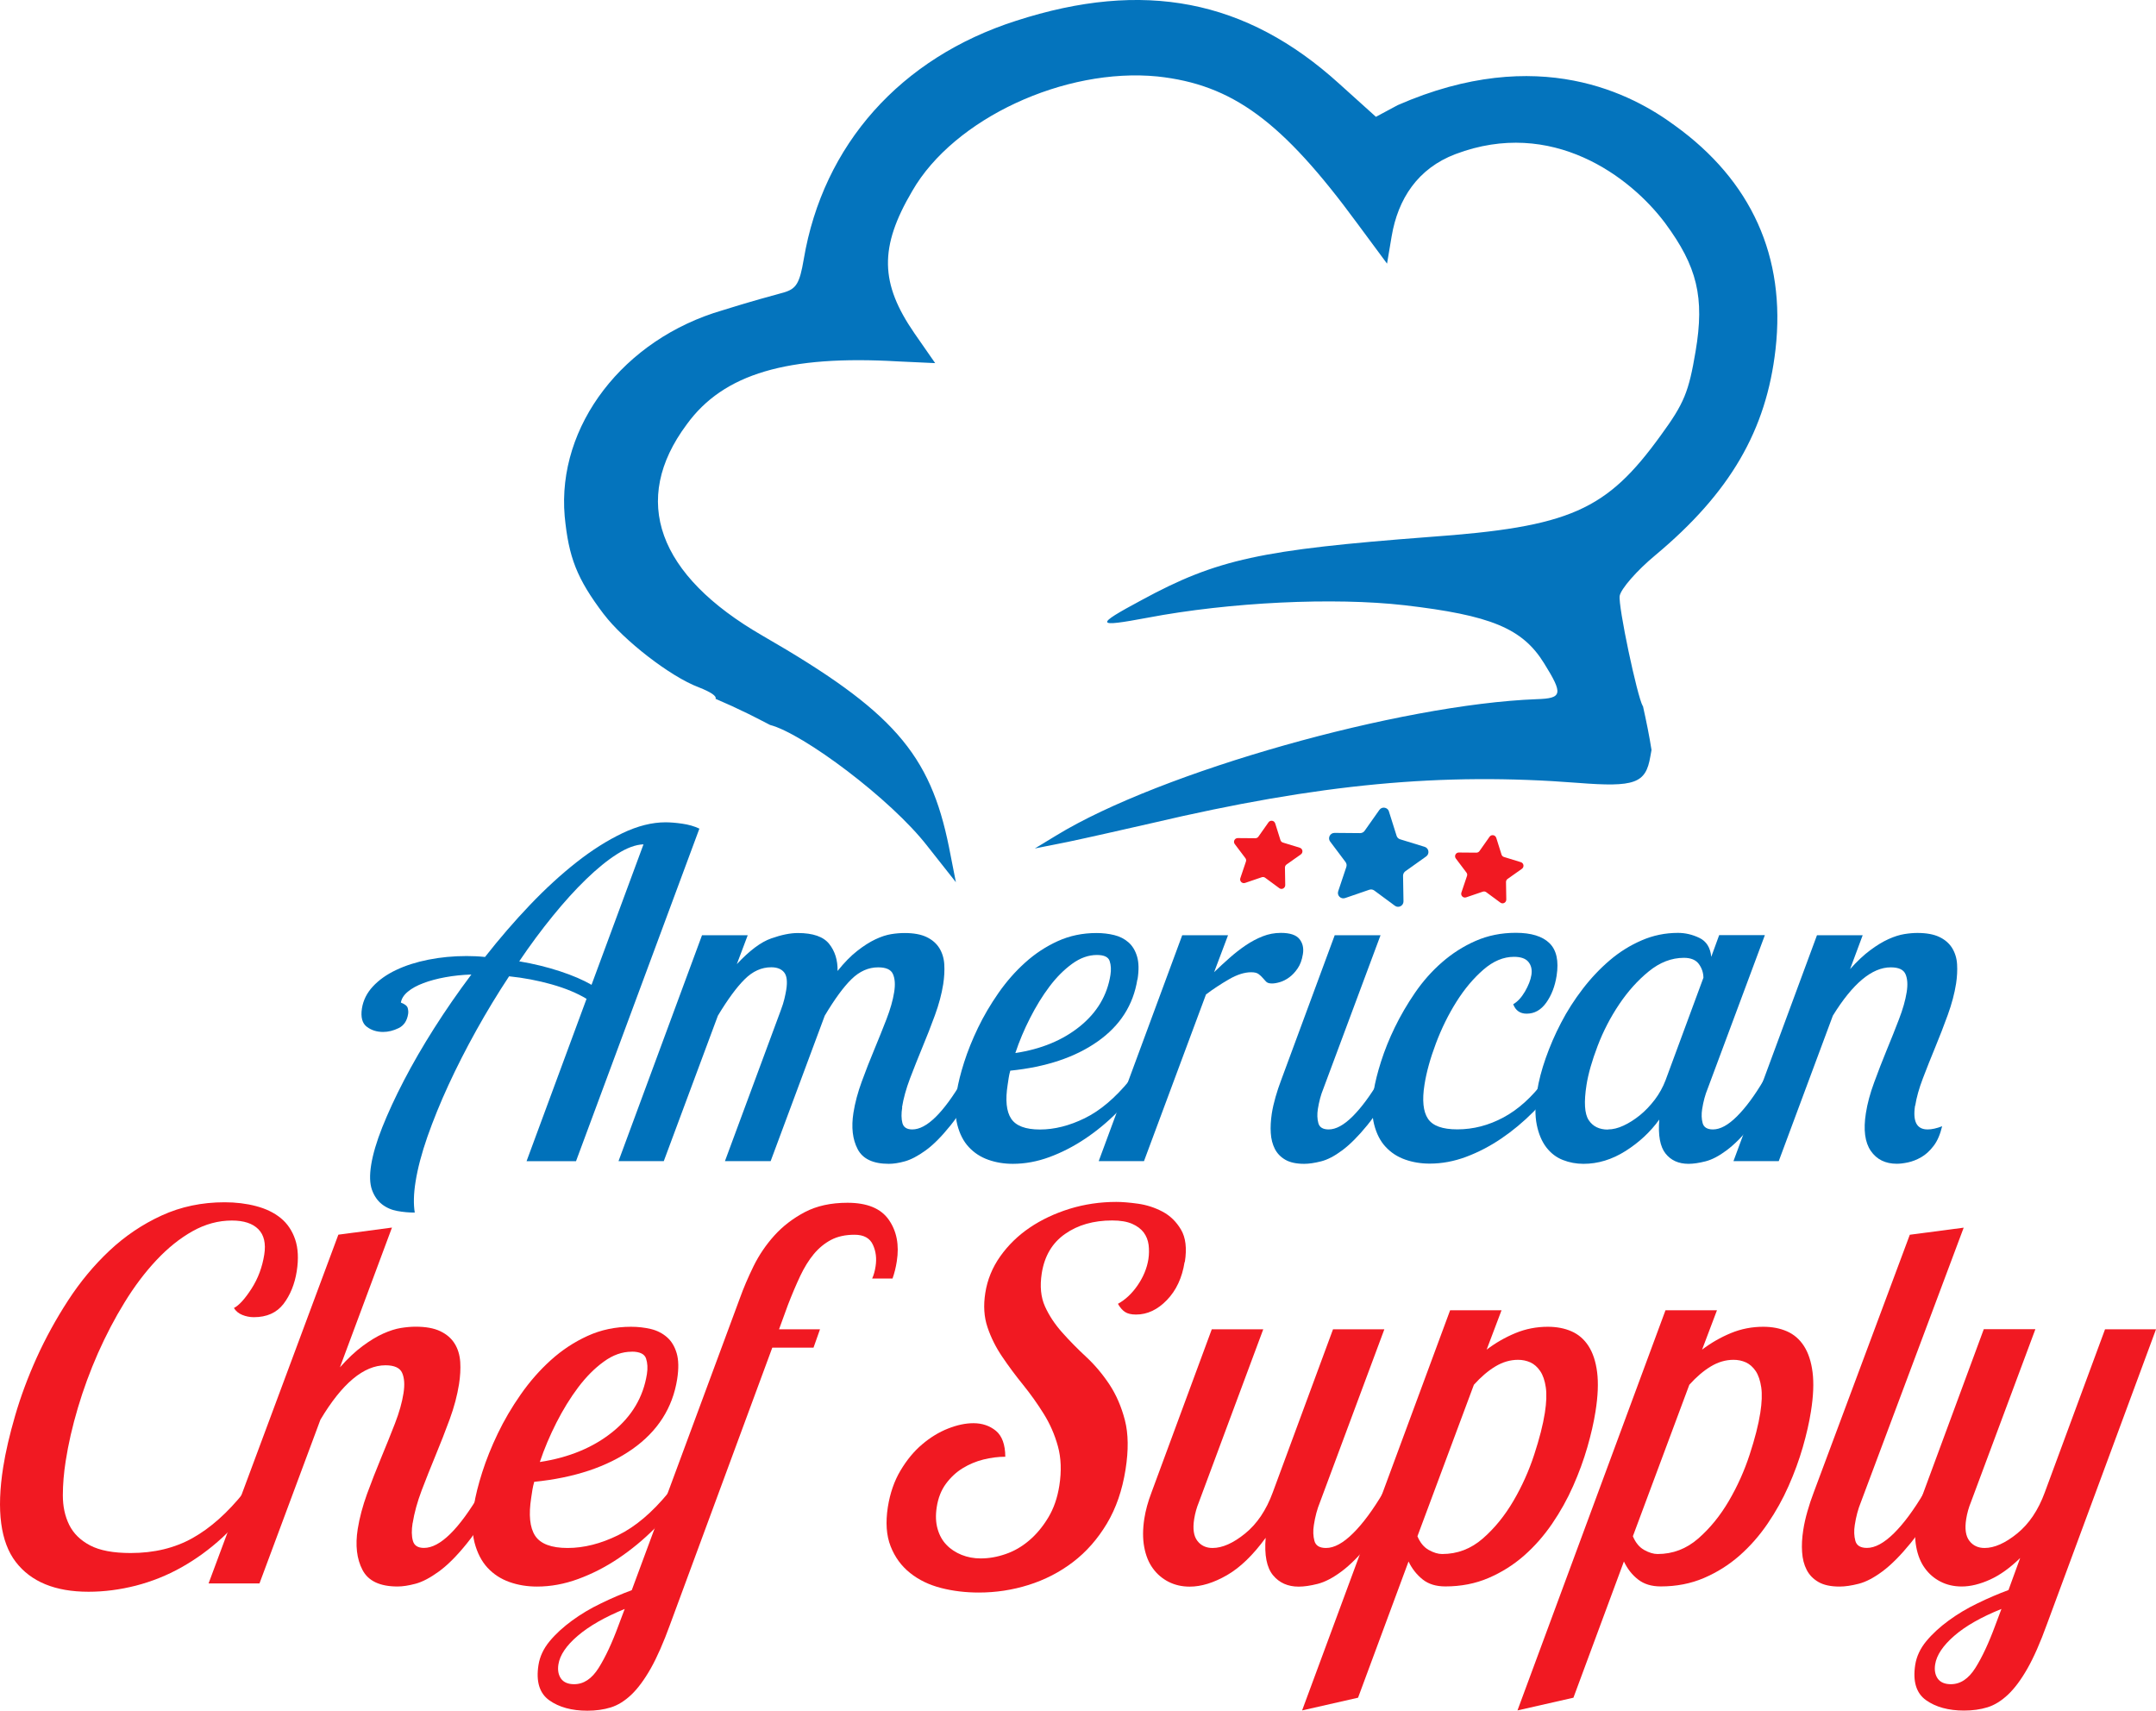
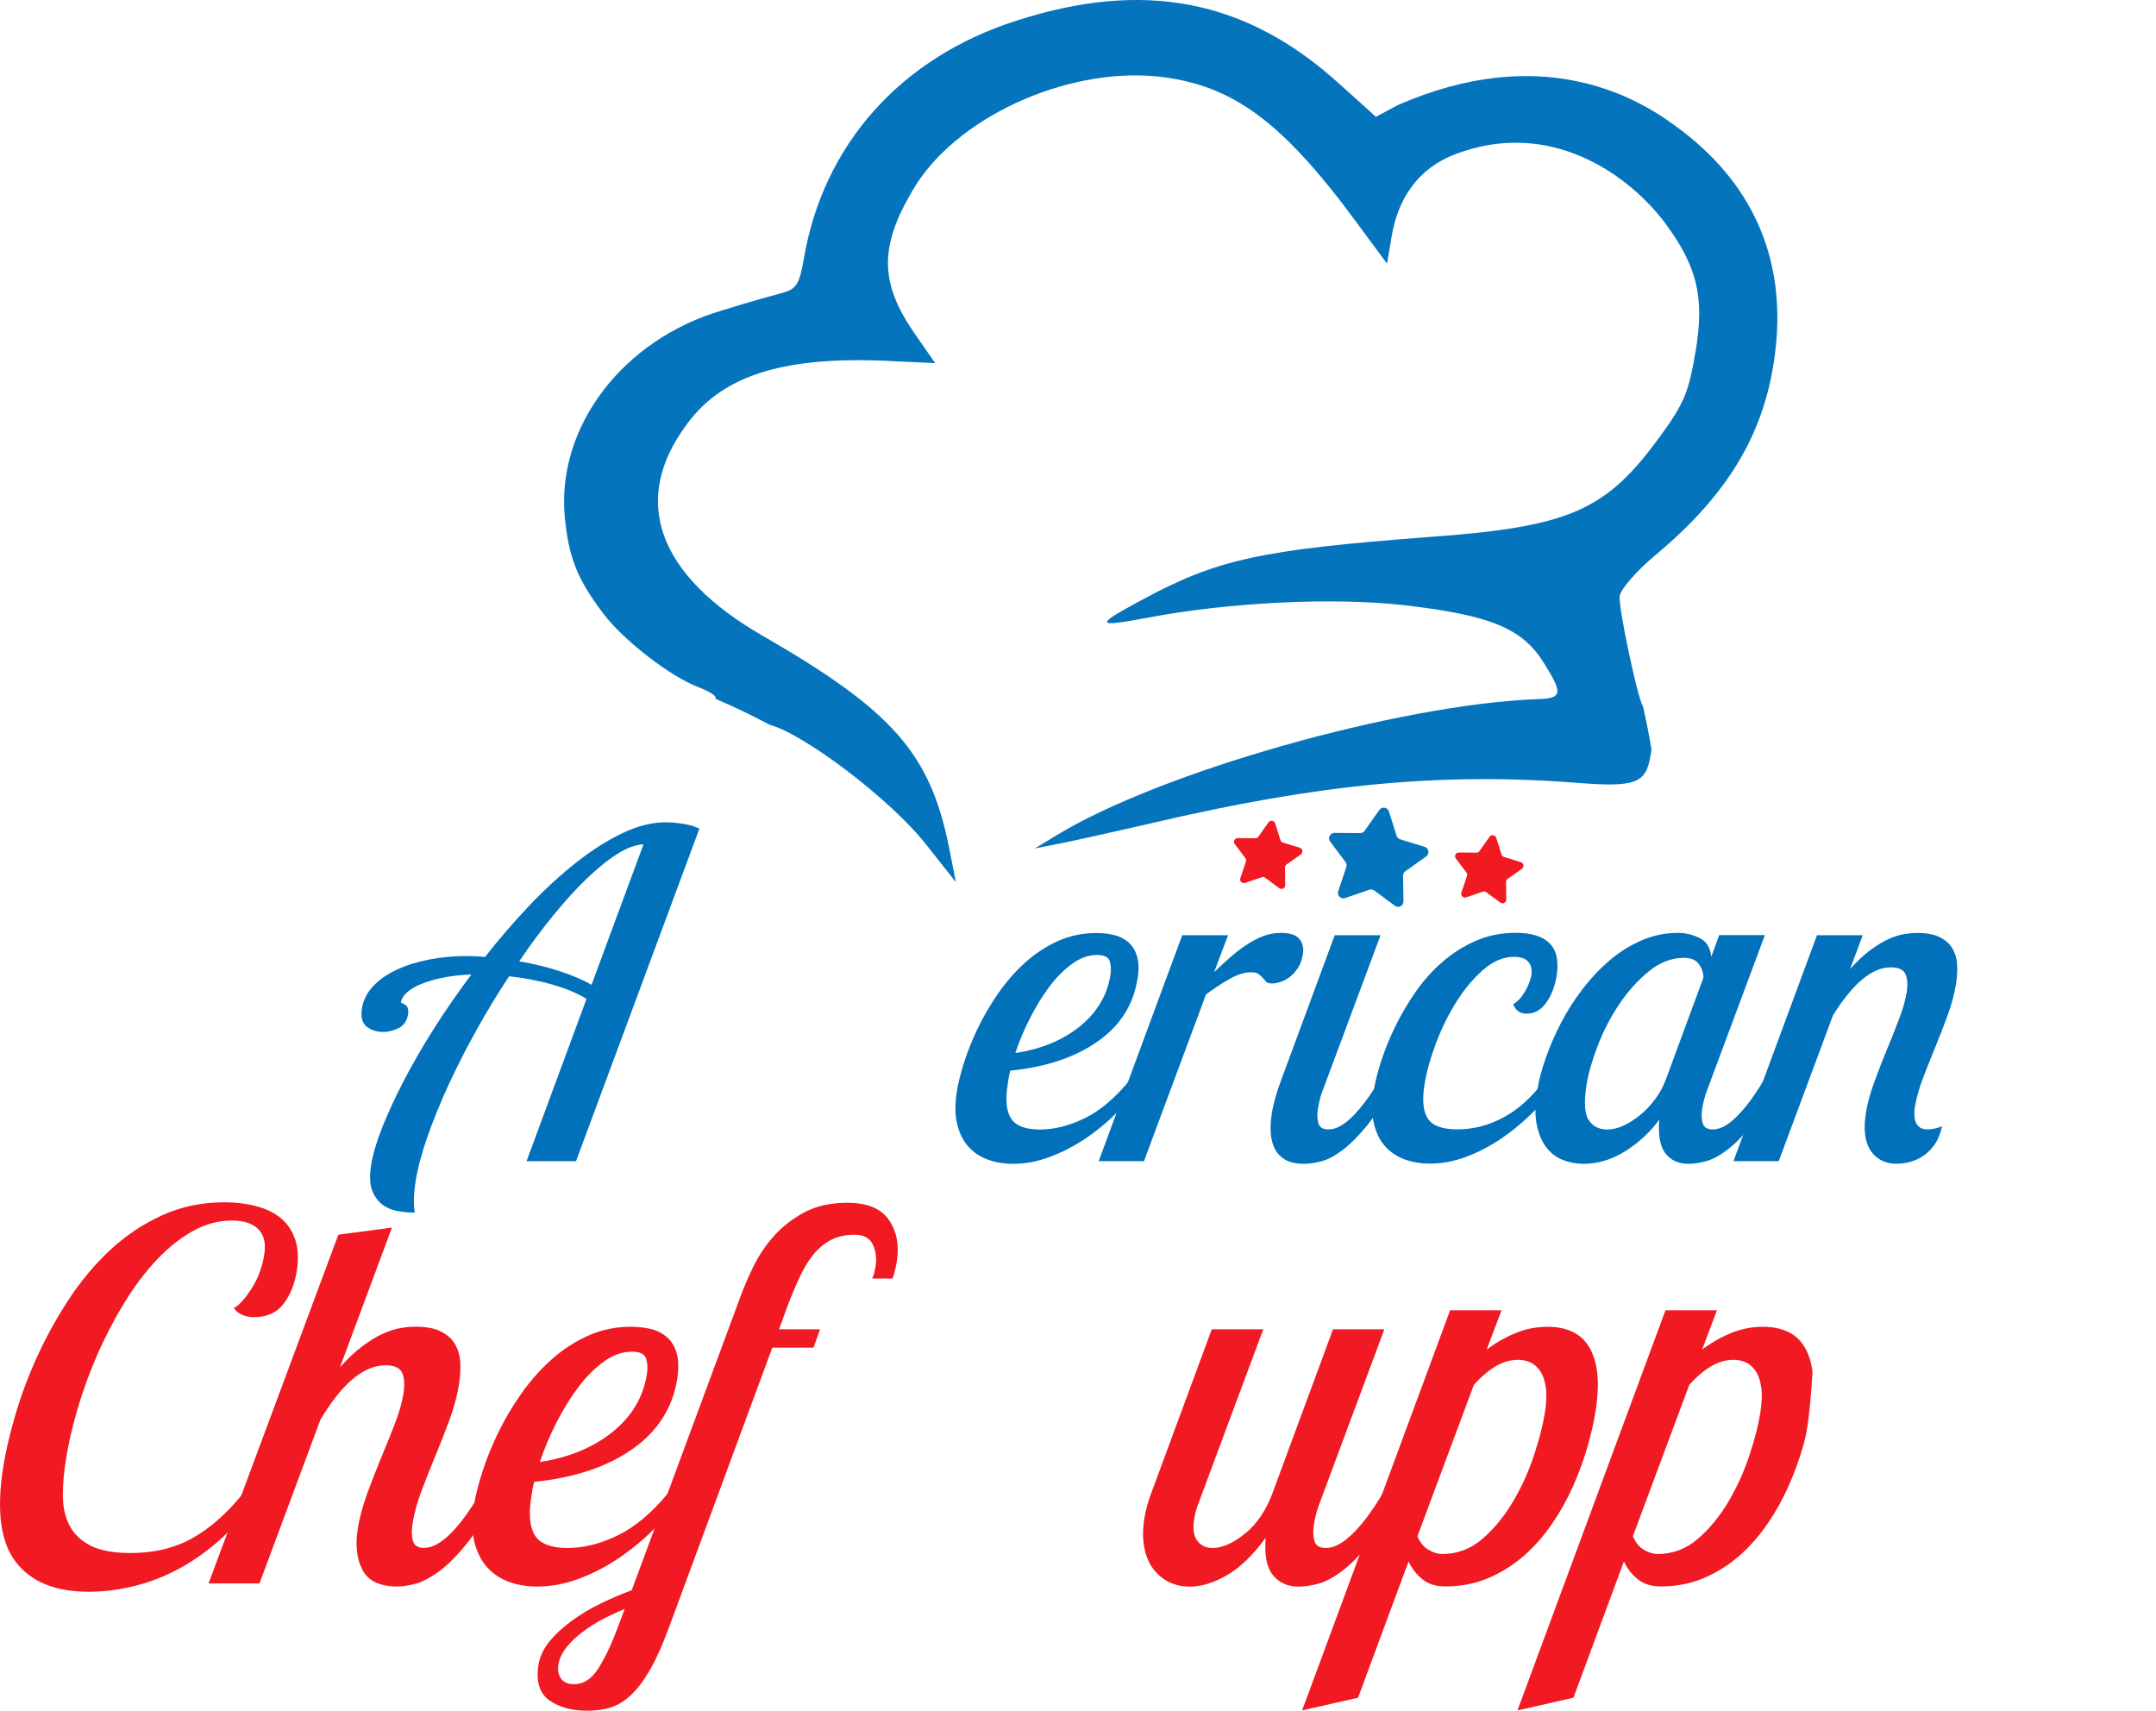
<svg xmlns="http://www.w3.org/2000/svg" viewBox="-0.01 0 397.01 315.02" fill="none">
  <g clip-path="url(#clip0_947_1245)">
    <path fill="#0071BA" d="M96.96 213.799L107.998 183.926C106.267 182.879 104.131 181.989 101.587 181.269C99.031 180.55 96.422 180.052 93.735 179.778C91.611 182.996 89.605 186.307 87.704 189.722C85.803 193.137 84.099 196.487 82.578 199.785C81.058 203.082 79.773 206.262 78.698 209.311C77.636 212.36 76.902 215.134 76.508 217.633C76.154 219.844 76.115 221.742 76.364 223.286C75.302 223.286 74.24 223.194 73.165 222.998C72.077 222.802 71.133 222.383 70.321 221.755C69.508 221.114 68.892 220.224 68.485 219.099C68.079 217.96 68.026 216.416 68.341 214.479C68.656 212.543 69.324 210.24 70.386 207.57C71.448 204.914 72.772 202.035 74.372 198.96C75.971 195.885 77.82 192.68 79.93 189.356C82.041 186.032 84.322 182.735 86.787 179.45C85.108 179.503 83.509 179.673 82.001 179.948C80.481 180.222 79.13 180.589 77.951 181.034C76.771 181.479 75.814 182.002 75.079 182.617C74.345 183.232 73.926 183.899 73.808 184.619C74.542 184.894 74.962 185.234 75.066 185.614C75.171 186.006 75.198 186.359 75.145 186.7C74.948 187.982 74.359 188.846 73.401 189.317C72.431 189.788 71.487 190.023 70.544 190.023C69.377 190.023 68.367 189.709 67.528 189.068C66.689 188.427 66.388 187.301 66.637 185.692C66.873 184.2 67.541 182.853 68.643 181.662C69.744 180.471 71.173 179.45 72.916 178.626C74.66 177.789 76.653 177.16 78.881 176.716C81.123 176.271 83.457 176.048 85.908 176.048C86.459 176.048 87.022 176.061 87.573 176.087C88.124 176.114 88.701 176.153 89.303 176.218C91.952 172.842 94.705 169.65 97.563 166.653C100.421 163.657 103.278 161.039 106.136 158.789C108.994 156.538 111.813 154.759 114.605 153.424C117.398 152.089 120.046 151.422 122.55 151.422C123.389 151.422 124.398 151.5 125.591 151.67C126.784 151.841 127.846 152.142 128.777 152.586L106.058 213.825H96.973L96.96 213.799ZM95.583 177.017C98.231 177.461 100.735 178.076 103.095 178.848C105.442 179.62 107.382 180.458 108.916 181.348L118.486 155.478C117.03 155.531 115.405 156.133 113.622 157.271C111.826 158.409 109.938 159.953 107.932 161.89C105.927 163.827 103.881 166.09 101.784 168.668C99.686 171.246 97.615 174.033 95.596 177.03L95.583 177.017Z" />
-     <path fill="#0071BA" d="M166.126 203.894C165.942 205.058 165.955 206.026 166.165 206.812C166.375 207.584 166.978 207.976 167.987 207.976C170.596 207.976 173.69 204.953 177.256 198.908H180.336C178.449 202.402 176.679 205.176 175.027 207.23C173.375 209.285 171.841 210.829 170.426 211.849C169.01 212.87 167.738 213.537 166.611 213.851C165.483 214.165 164.5 214.309 163.661 214.309C160.777 214.309 158.85 213.406 157.919 211.601C156.975 209.795 156.726 207.57 157.145 204.901C157.434 203.069 157.945 201.159 158.679 199.157C159.413 197.155 160.174 195.192 160.987 193.255C161.786 191.319 162.547 189.447 163.241 187.642C163.936 185.836 164.408 184.187 164.644 182.695C164.867 181.308 164.788 180.196 164.421 179.372C164.054 178.534 163.15 178.129 161.694 178.129C159.912 178.129 158.286 178.848 156.805 180.288C155.323 181.727 153.684 183.978 151.862 187.027L141.899 213.812H133.482L143.774 186.019C144.062 185.247 144.285 184.554 144.429 183.939C144.573 183.324 144.691 182.774 144.77 182.277C145.019 180.72 144.875 179.647 144.364 179.032C143.852 178.417 143.066 178.116 142.004 178.116C140.221 178.116 138.595 178.848 137.114 180.327C135.632 181.793 133.994 184.03 132.185 187.027L122.221 213.812H113.884L129.261 172.214H137.678L135.672 177.54C138.005 175.041 140.116 173.457 142.004 172.803C143.892 172.136 145.517 171.809 146.907 171.809C149.686 171.809 151.613 172.476 152.675 173.811C153.737 175.145 154.261 176.807 154.222 178.796C155.467 177.239 156.673 176.009 157.853 175.093C159.02 174.177 160.134 173.47 161.183 172.973C162.232 172.476 163.202 172.162 164.08 172.018C164.959 171.874 165.798 171.809 166.571 171.809C168.236 171.809 169.587 172.057 170.622 172.554C171.658 173.052 172.431 173.732 172.969 174.596C173.493 175.459 173.808 176.454 173.873 177.592C173.939 178.731 173.873 179.935 173.677 181.217C173.388 183.049 172.877 184.959 172.143 186.961C171.409 188.963 170.648 190.926 169.836 192.863C169.036 194.799 168.276 196.723 167.555 198.607C166.847 200.491 166.348 202.271 166.086 203.933L166.126 203.894Z" />
    <path fill="#0071BA" d="M209.427 180.353C208.68 185.064 206.241 188.885 202.098 191.79C197.956 194.708 192.594 196.487 186.026 197.155C185.895 197.6 185.803 198.031 185.738 198.45L185.541 199.745C185.095 202.572 185.305 204.652 186.183 205.987C187.062 207.322 188.832 207.989 191.493 207.989C194.154 207.989 196.907 207.296 199.739 205.909C202.57 204.522 205.323 202.192 208.011 198.921H210.672C209.23 200.976 207.591 202.925 205.743 204.783C203.895 206.641 201.915 208.277 199.804 209.69C197.694 211.103 195.504 212.229 193.236 213.066C190.968 213.904 188.714 214.309 186.498 214.309C184.885 214.309 183.378 214.061 181.975 213.563C180.572 213.066 179.379 212.294 178.396 211.234C177.413 210.187 176.705 208.814 176.272 207.112C175.84 205.424 175.814 203.383 176.181 201.002C176.43 199.445 176.875 197.652 177.531 195.597C178.186 193.543 179.039 191.436 180.074 189.277C181.11 187.118 182.368 184.985 183.837 182.866C185.305 180.759 186.944 178.888 188.766 177.252C190.575 175.616 192.581 174.295 194.77 173.3C196.96 172.306 199.332 171.809 201.889 171.809C203.055 171.809 204.144 171.939 205.166 172.188C206.176 172.437 207.054 172.882 207.788 173.523C208.522 174.164 209.047 175.041 209.374 176.14C209.702 177.252 209.728 178.665 209.453 180.379L209.427 180.353ZM201.981 175.852C200.434 175.852 198.913 176.388 197.418 177.474C195.924 178.561 194.521 179.961 193.236 181.675C191.938 183.389 190.759 185.326 189.671 187.458C188.582 189.591 187.678 191.737 186.957 193.909C191.716 193.19 195.675 191.554 198.834 189.003C201.994 186.451 203.881 183.284 204.471 179.516C204.616 178.574 204.576 177.723 204.327 176.977C204.091 176.231 203.305 175.852 201.981 175.852Z" />
    <path fill="#0071BA" d="M226.129 172.201L223.559 179.019C224.477 178.129 225.421 177.252 226.391 176.402C227.361 175.538 228.357 174.766 229.38 174.073C230.403 173.379 231.451 172.83 232.513 172.411C233.575 171.992 234.689 171.783 235.856 171.783C237.521 171.783 238.662 172.162 239.265 172.908C239.868 173.654 240.091 174.583 239.907 175.695C239.724 176.807 239.422 177.619 238.95 178.312C238.478 179.006 237.967 179.555 237.39 179.974C236.813 180.393 236.25 180.681 235.673 180.851C235.096 181.021 234.611 181.099 234.218 181.099C233.719 181.099 233.365 180.995 233.143 180.772C232.933 180.55 232.71 180.314 232.5 180.066C232.29 179.817 232.041 179.582 231.74 179.359C231.438 179.137 230.993 179.032 230.376 179.032C229.157 179.032 227.794 179.464 226.299 180.327C224.805 181.191 223.389 182.12 222.065 183.115L210.646 213.812H202.309L217.686 172.215H226.103L226.129 172.201Z" />
    <path fill="#0071BA" d="M254.21 172.201L243.669 200.492C243.211 201.604 242.883 202.847 242.66 204.234C242.516 205.176 242.542 206.04 242.752 206.812C242.961 207.584 243.591 207.976 244.653 207.976C245.99 207.976 247.458 207.178 249.071 205.569C250.683 203.959 252.322 201.748 254 198.908H257.081C255.193 202.402 253.423 205.163 251.771 207.191C250.119 209.219 248.586 210.75 247.17 211.81C245.754 212.87 244.456 213.551 243.263 213.852C242.07 214.153 241.034 214.31 240.143 214.31C238.701 214.31 237.547 214.061 236.682 213.564C235.817 213.066 235.174 212.399 234.742 211.562C234.322 210.724 234.06 209.756 233.994 208.644C233.916 207.531 233.994 206.341 234.178 205.071C234.335 204.077 234.571 203.043 234.873 201.996C235.174 200.95 235.515 199.916 235.895 198.921L245.767 172.214H254.183L254.21 172.201Z" />
    <path fill="#0071BA" d="M278.632 184.92C279.419 184.475 280.14 183.703 280.795 182.591C281.438 181.478 281.844 180.458 281.988 179.516C282.132 178.574 281.962 177.788 281.451 177.147C280.939 176.506 280.048 176.192 278.776 176.192C276.836 176.192 274.961 176.977 273.139 178.561C271.317 180.144 269.665 182.107 268.184 184.462C266.702 186.817 265.444 189.369 264.408 192.117C263.373 194.865 262.665 197.403 262.298 199.732C261.839 202.611 262.062 204.705 262.94 206.013C263.818 207.322 265.614 207.963 268.341 207.963C271.291 207.963 274.122 207.23 276.862 205.752C279.589 204.286 282.119 201.996 284.44 198.882H287.271C285.842 200.936 284.191 202.886 282.342 204.744C280.494 206.602 278.527 208.238 276.443 209.651C274.358 211.064 272.195 212.189 269.954 213.027C267.712 213.864 265.483 214.27 263.255 214.27C261.642 214.27 260.134 214.021 258.732 213.524C257.329 213.027 256.136 212.255 255.153 211.195C254.17 210.148 253.462 208.774 253.029 207.073C252.596 205.385 252.57 203.318 252.95 200.871C253.199 199.314 253.645 197.521 254.301 195.467C254.956 193.412 255.795 191.319 256.831 189.186C257.866 187.053 259.099 184.933 260.541 182.826C261.983 180.72 263.635 178.848 265.509 177.213C267.384 175.577 269.442 174.255 271.71 173.261C273.978 172.267 276.443 171.769 279.117 171.769C281.949 171.769 284.02 172.41 285.318 173.68C286.616 174.962 287.049 176.951 286.629 179.673C286.328 181.609 285.685 183.271 284.728 184.619C283.758 185.98 282.565 186.66 281.11 186.66C279.891 186.66 279.065 186.071 278.632 184.907V184.92Z" />
    <path fill="#0071BA" d="M324.975 172.201L314.435 200.492C313.976 201.604 313.649 202.847 313.426 204.234C313.282 205.176 313.308 206.04 313.518 206.812C313.727 207.584 314.37 207.976 315.419 207.976C316.756 207.976 318.224 207.178 319.836 205.569C321.449 203.959 323.088 201.748 324.766 198.908H327.846C325.959 202.402 324.189 205.163 322.55 207.191C320.898 209.219 319.365 210.75 317.949 211.81C316.533 212.87 315.235 213.551 314.042 213.852C312.849 214.153 311.813 214.31 310.922 214.31C309.087 214.31 307.671 213.668 306.674 212.399C305.678 211.13 305.298 209.049 305.534 206.158C303.895 208.434 301.824 210.358 299.333 211.941C296.829 213.525 294.246 214.31 291.585 214.31C290.248 214.31 288.976 214.074 287.783 213.603C286.577 213.132 285.568 212.36 284.729 211.274C283.903 210.188 283.313 208.801 282.972 207.113C282.631 205.425 282.644 203.357 283.038 200.91C283.339 199.026 283.864 196.998 284.624 194.839C285.384 192.68 286.315 190.508 287.442 188.349C288.557 186.19 289.894 184.109 291.428 182.107C292.962 180.105 294.627 178.351 296.423 176.821C298.219 175.29 300.172 174.073 302.296 173.157C304.406 172.241 306.635 171.783 308.969 171.783C310.306 171.783 311.617 172.084 312.901 172.699C314.199 173.314 314.933 174.478 315.104 176.192L316.559 172.201H324.975ZM296.095 207.976C296.986 207.976 297.943 207.741 298.953 207.27C299.975 206.799 300.972 206.158 301.968 205.359C302.951 204.561 303.869 203.593 304.708 202.494C305.547 201.381 306.202 200.191 306.687 198.921L313.662 180.039C313.649 179.097 313.36 178.247 312.81 177.501C312.259 176.755 311.341 176.376 310.07 176.376C307.789 176.376 305.626 177.213 303.594 178.875C301.548 180.537 299.739 182.565 298.14 184.946C296.541 187.328 295.217 189.88 294.181 192.601C293.145 195.323 292.463 197.705 292.136 199.759C291.638 202.925 291.769 205.085 292.529 206.249C293.289 207.414 294.469 208.003 296.082 208.003L296.095 207.976Z" />
    <path fill="#0071BA" d="M352.637 203.567C352.178 206.511 352.938 207.976 354.944 207.976C355.718 207.976 356.609 207.78 357.619 207.388C357.265 208.879 356.753 210.096 356.045 211.012C355.351 211.928 354.577 212.622 353.764 213.093C352.938 213.564 352.126 213.878 351.326 214.048C350.526 214.218 349.844 214.297 349.281 214.297C347.17 214.297 345.571 213.512 344.483 211.928C343.395 210.345 343.093 208.029 343.578 204.98C343.853 203.2 344.365 201.316 345.099 199.327C345.833 197.325 346.593 195.349 347.406 193.373C348.219 191.411 348.979 189.5 349.674 187.681C350.382 185.849 350.854 184.188 351.09 182.696C351.313 181.309 351.234 180.197 350.867 179.372C350.5 178.535 349.595 178.129 348.153 178.129C344.706 178.129 341.153 181.099 337.495 187.027L327.532 213.812H319.194L334.572 172.215H342.988L340.668 178.456C341.952 177.017 343.185 175.852 344.391 174.963C345.584 174.073 346.711 173.392 347.76 172.921C348.809 172.45 349.766 172.149 350.657 172.005C351.536 171.861 352.348 171.796 353.069 171.796C354.734 171.796 356.085 172.045 357.12 172.542C358.156 173.039 358.93 173.719 359.467 174.583C359.991 175.447 360.306 176.441 360.372 177.58C360.437 178.718 360.372 179.896 360.188 181.113C359.9 182.945 359.388 184.868 358.654 186.896C357.92 188.924 357.147 190.9 356.347 192.85C355.547 194.787 354.787 196.697 354.079 198.555C353.371 200.413 352.899 202.088 352.663 203.593L352.637 203.567Z" />
    <path fill="#F11922" d="M46.985 275.679C45.294 278.493 43.275 280.966 40.941 283.125C38.595 285.284 36.091 287.103 33.416 288.608C30.742 290.112 27.936 291.225 25.013 291.984C22.076 292.729 19.179 293.109 16.295 293.109C10.16 293.109 5.702 291.277 2.897 287.626C0.091 283.975 -0.682 278.153 0.577 270.171C1.022 267.357 1.756 264.191 2.779 260.671C3.802 257.151 5.126 253.592 6.751 249.993C8.377 246.408 10.304 242.888 12.533 239.46C14.761 236.031 17.305 232.969 20.162 230.287C23.02 227.604 26.219 225.445 29.759 223.823C33.298 222.2 37.166 221.389 41.348 221.389C43.406 221.389 45.346 221.624 47.142 222.096C48.938 222.567 50.459 223.299 51.678 224.294C52.897 225.288 53.789 226.61 54.339 228.219C54.89 229.842 54.995 231.805 54.628 234.121C54.261 236.437 53.435 238.491 52.189 240.114C50.931 241.736 49.122 242.548 46.736 242.548C45.988 242.548 45.267 242.404 44.599 242.129C43.917 241.854 43.406 241.422 43.065 240.86C44.022 240.362 45.097 239.172 46.303 237.301C47.509 235.429 48.283 233.336 48.65 231.033C48.977 228.978 48.61 227.408 47.562 226.348C46.513 225.288 44.887 224.752 42.698 224.752C40.194 224.752 37.782 225.406 35.448 226.715C33.115 228.023 30.899 229.803 28.789 232.053C26.678 234.304 24.725 236.895 22.928 239.826C21.119 242.757 19.494 245.884 18.026 249.182C16.57 252.492 15.338 255.842 14.329 259.244C13.319 262.647 12.572 265.905 12.087 269.032C11.746 271.217 11.562 273.324 11.562 275.352C11.562 277.38 11.943 279.186 12.729 280.783C13.516 282.379 14.8 283.635 16.584 284.577C18.38 285.519 20.87 285.977 24.056 285.977C28.369 285.977 32.171 285.061 35.461 283.216C38.752 281.371 41.911 278.558 44.953 274.75L46.959 275.692L46.985 275.679Z" />
    <path fill="#F11922" d="M75.969 280.455C75.76 281.763 75.773 282.863 76.022 283.726C76.258 284.603 76.94 285.035 78.067 285.035C81.004 285.035 84.478 281.633 88.489 274.828H91.963C89.84 278.754 87.847 281.881 85.985 284.184C84.124 286.5 82.393 288.227 80.807 289.379C79.221 290.53 77.792 291.289 76.52 291.63C75.249 291.97 74.147 292.14 73.203 292.14C69.952 292.14 67.802 291.132 66.74 289.091C65.678 287.063 65.39 284.551 65.862 281.554C66.19 279.5 66.766 277.341 67.579 275.09C68.405 272.839 69.27 270.628 70.175 268.443C71.08 266.257 71.932 264.151 72.718 262.123C73.505 260.094 74.029 258.236 74.291 256.548C74.541 254.991 74.449 253.735 74.042 252.806C73.636 251.877 72.6 251.406 70.975 251.406C66.976 251.406 62.978 254.742 58.992 261.429L47.771 291.577H38.397L62.296 227.355L72.168 226.047L62.585 251.785C64.027 250.163 65.416 248.854 66.766 247.86C68.117 246.865 69.375 246.093 70.555 245.57C71.735 245.046 72.823 244.693 73.806 244.536C74.803 244.379 75.707 244.3 76.52 244.3C78.395 244.3 79.915 244.575 81.082 245.138C82.249 245.701 83.127 246.46 83.717 247.428C84.32 248.396 84.648 249.521 84.74 250.804C84.819 252.086 84.74 253.447 84.517 254.873C84.189 256.928 83.626 259.087 82.8 261.337C81.974 263.588 81.109 265.799 80.204 267.985C79.299 270.17 78.447 272.329 77.634 274.449C76.835 276.569 76.284 278.571 75.983 280.442L75.969 280.455Z" />
    <path fill="#F11922" d="M124.685 253.958C123.846 259.257 121.106 263.549 116.452 266.834C111.799 270.105 105.768 272.12 98.361 272.866C98.217 273.363 98.112 273.847 98.033 274.318L97.811 275.771C97.312 278.95 97.548 281.293 98.532 282.798C99.515 284.289 101.507 285.048 104.51 285.048C107.512 285.048 110.606 284.263 113.791 282.706C116.977 281.149 120.071 278.532 123.099 274.842H126.101C124.489 277.158 122.64 279.356 120.556 281.437C118.471 283.53 116.243 285.362 113.87 286.959C111.497 288.555 109.032 289.811 106.476 290.753C103.92 291.695 101.389 292.153 98.885 292.153C97.076 292.153 95.372 291.879 93.799 291.316C92.213 290.753 90.876 289.877 89.774 288.699C88.673 287.508 87.873 285.964 87.375 284.067C86.89 282.169 86.851 279.866 87.27 277.184C87.546 275.444 88.057 273.402 88.791 271.099C89.525 268.796 90.482 266.415 91.649 263.981C92.816 261.547 94.219 259.139 95.883 256.771C97.535 254.403 99.384 252.296 101.429 250.451C103.474 248.606 105.716 247.127 108.18 246.002C110.645 244.877 113.306 244.314 116.177 244.314C117.488 244.314 118.72 244.458 119.861 244.733C121.002 245.007 121.985 245.518 122.811 246.237C123.637 246.957 124.227 247.939 124.594 249.182C124.961 250.425 124.987 252.021 124.685 253.958ZM116.308 248.907C114.565 248.907 112.847 249.509 111.169 250.739C109.478 251.956 107.918 253.539 106.463 255.463C105.008 257.399 103.671 259.571 102.451 261.966C101.232 264.374 100.21 266.781 99.397 269.215C104.746 268.404 109.203 266.559 112.769 263.693C116.334 260.827 118.445 257.268 119.114 253.016C119.284 251.956 119.232 251 118.956 250.163C118.681 249.326 117.803 248.894 116.308 248.894V248.907Z" />
    <path fill="#F11922" d="M143.485 244.785H150.984L149.791 248.161H142.2L123.388 299.115C122.169 302.478 120.976 305.186 119.809 307.254C118.642 309.308 117.449 310.918 116.243 312.069C115.024 313.221 113.765 314.006 112.454 314.411C111.143 314.817 109.701 315.013 108.141 315.013C105.27 315.013 102.924 314.372 101.128 313.09C99.332 311.807 98.663 309.635 99.148 306.586C99.397 305.029 100.079 303.577 101.193 302.229C102.308 300.881 103.684 299.625 105.31 298.434C106.935 297.244 108.705 296.184 110.645 295.255C112.572 294.312 114.473 293.501 116.322 292.821L136.222 239.08C136.891 237.209 137.73 235.246 138.739 233.178C139.749 231.124 141.033 229.227 142.58 227.513C144.127 225.798 146.002 224.359 148.178 223.207C150.368 222.056 152.989 221.48 156.044 221.48C159.675 221.48 162.206 222.527 163.661 224.621C165.116 226.714 165.601 229.253 165.129 232.249C164.959 233.375 164.696 234.435 164.342 235.429H160.593C160.881 234.801 161.091 234.055 161.222 233.178C161.445 231.739 161.288 230.417 160.724 229.201C160.16 227.984 159.046 227.369 157.355 227.369C155.664 227.369 154.222 227.683 153.029 228.311C151.836 228.939 150.774 229.815 149.843 230.928C148.912 232.053 148.073 233.414 147.326 234.997C146.579 236.594 145.832 238.347 145.084 240.284L143.446 244.772L143.485 244.785ZM105.716 310.132C107.473 310.132 108.967 309.138 110.226 307.136C111.484 305.134 112.703 302.517 113.896 299.272L115.024 296.275C111.353 297.78 108.469 299.429 106.358 301.235C104.248 303.04 103.081 304.794 102.819 306.482C102.648 307.542 102.819 308.418 103.291 309.099C103.776 309.779 104.589 310.132 105.703 310.132H105.716Z" />
-     <path fill="#F11922" d="M218.118 232.419C217.673 235.285 216.585 237.614 214.867 239.394C213.15 241.173 211.262 242.063 209.191 242.063C208.312 242.063 207.631 241.906 207.159 241.592C206.674 241.278 206.241 240.781 205.848 240.087C207.211 239.342 208.43 238.203 209.479 236.672C210.528 235.141 211.196 233.532 211.459 231.857C211.59 230.98 211.603 230.117 211.498 229.24C211.38 228.363 211.078 227.604 210.593 226.95C210.095 226.296 209.387 225.759 208.457 225.353C207.513 224.948 206.307 224.738 204.799 224.738C201.364 224.738 198.467 225.563 196.107 227.225C193.747 228.873 192.319 231.294 191.82 234.474C191.453 236.842 191.65 238.87 192.41 240.558C193.171 242.246 194.219 243.83 195.557 245.335C196.881 246.826 198.349 248.331 199.961 249.823C201.574 251.315 203.003 253.016 204.275 254.926C205.533 256.836 206.49 259.035 207.132 261.521C207.775 264.02 207.814 267.043 207.25 270.602C206.647 274.41 205.507 277.734 203.803 280.573C202.098 283.413 200.027 285.768 197.576 287.639C195.124 289.51 192.397 290.91 189.408 291.852C186.419 292.795 183.352 293.253 180.231 293.253C177.793 293.253 175.473 292.978 173.283 292.415C171.094 291.852 169.18 290.937 167.581 289.654C165.968 288.372 164.775 286.736 163.989 284.734C163.202 282.732 163.045 280.337 163.477 277.524C163.884 274.959 164.657 272.722 165.811 270.785C166.964 268.849 168.288 267.239 169.809 265.957C171.317 264.675 172.916 263.706 174.581 263.052C176.246 262.398 177.793 262.071 179.235 262.071C180.861 262.071 182.237 262.542 183.378 263.471C184.505 264.413 185.095 265.996 185.108 268.247C183.797 268.247 182.46 268.417 181.084 268.757C179.72 269.097 178.448 269.634 177.269 270.353C176.089 271.073 175.066 272.028 174.188 273.206C173.309 274.397 172.746 275.823 172.484 277.511C172.248 279.016 172.3 280.351 172.641 281.541C172.982 282.732 173.532 283.713 174.293 284.486C175.04 285.271 175.971 285.873 177.059 286.317C178.147 286.749 179.314 286.972 180.572 286.972C182.08 286.972 183.601 286.71 185.148 286.173C186.694 285.65 188.15 284.813 189.474 283.687C190.811 282.562 191.978 281.162 193 279.474C194.023 277.786 194.704 275.823 195.058 273.572C195.478 270.89 195.386 268.469 194.796 266.323C194.206 264.177 193.328 262.175 192.174 260.33C191.021 258.485 189.762 256.706 188.373 254.991C186.983 253.277 185.711 251.563 184.544 249.836C183.378 248.122 182.473 246.316 181.831 244.406C181.188 242.508 181.057 240.401 181.424 238.085C181.805 235.652 182.722 233.401 184.177 231.347C185.633 229.292 187.442 227.526 189.605 226.06C191.768 224.595 194.219 223.443 196.946 222.593C199.673 221.755 202.544 221.323 205.546 221.323C206.608 221.323 207.932 221.428 209.532 221.65C211.118 221.873 212.625 222.357 214.041 223.103C215.457 223.849 216.598 224.961 217.463 226.426C218.328 227.892 218.564 229.881 218.171 232.367L218.118 232.419Z" />
    <path fill="#F11922" d="M254.905 244.785L243.053 276.621C242.542 277.864 242.162 279.277 241.926 280.835C241.756 281.895 241.795 282.863 242.031 283.74C242.267 284.616 242.975 285.048 244.168 285.048C245.675 285.048 247.327 284.145 249.149 282.339C250.972 280.534 252.807 278.034 254.695 274.855H258.169C256.045 278.78 254.066 281.895 252.204 284.171C250.342 286.448 248.612 288.189 247.026 289.366C245.426 290.557 243.971 291.316 242.634 291.656C241.297 291.996 240.13 292.166 239.134 292.166C237.128 292.166 235.555 291.46 234.401 290.06C233.247 288.66 232.789 286.357 233.051 283.177C230.73 286.357 228.357 288.66 225.919 290.06C223.481 291.46 221.2 292.166 219.063 292.166C217.621 292.166 216.323 291.865 215.169 291.277C214.016 290.688 213.045 289.863 212.272 288.79C211.498 287.731 210.974 286.422 210.686 284.865C210.397 283.308 210.41 281.554 210.712 279.618C210.948 278.113 211.38 276.53 212.023 274.842L223.127 244.785H232.605L220.754 276.621C220.347 277.616 220.059 278.649 219.889 279.709C219.6 281.515 219.797 282.863 220.479 283.74C221.147 284.616 222.091 285.048 223.271 285.048C225.08 285.048 227.086 284.158 229.275 282.379C231.464 280.599 233.156 278.087 234.349 274.842L245.452 244.785H254.931H254.905Z" />
    <path fill="#F11922" d="M276.469 241.318L273.742 248.528C275.381 247.284 277.15 246.264 279.051 245.479C280.952 244.694 282.945 244.314 285.003 244.314C286.629 244.314 288.084 244.589 289.369 245.152C290.653 245.714 291.702 246.617 292.502 247.86C293.302 249.103 293.839 250.713 294.088 252.676C294.337 254.638 294.245 257.059 293.787 259.925C293.472 261.927 292.974 264.112 292.292 266.48C291.61 268.849 290.732 271.243 289.67 273.638C288.608 276.046 287.324 278.349 285.816 280.56C284.308 282.771 282.578 284.747 280.625 286.462C278.671 288.176 276.482 289.55 274.07 290.583C271.658 291.617 269.009 292.127 266.138 292.127C264.447 292.127 263.058 291.709 261.983 290.858C260.908 290.008 260.016 288.908 259.361 287.535L250.066 312.619L239.762 314.961L267.017 241.278H276.495L276.469 241.318ZM279.536 250.399C278.094 250.399 276.705 250.804 275.354 251.616C274.004 252.427 272.693 253.552 271.395 254.992L260.999 282.889C261.498 284.08 262.192 284.917 263.084 285.415C263.975 285.912 264.801 286.161 265.548 286.161C268.367 286.161 270.858 285.205 273.034 283.308C275.21 281.411 277.085 279.095 278.671 276.386C280.257 273.677 281.529 270.838 282.499 267.867C283.469 264.91 284.125 262.332 284.466 260.147C284.754 258.276 284.82 256.719 284.636 255.463C284.453 254.22 284.112 253.212 283.6 252.466C283.089 251.72 282.486 251.184 281.791 250.87C281.083 250.556 280.336 250.399 279.523 250.399H279.536Z" />
-     <path fill="#F11922" d="M316.14 241.318L313.413 248.528C315.052 247.284 316.822 246.264 318.722 245.479C320.623 244.694 322.616 244.314 324.674 244.314C326.3 244.314 327.755 244.589 329.04 245.152C330.325 245.714 331.373 246.617 332.173 247.86C332.973 249.103 333.51 250.713 333.759 252.676C334.008 254.638 333.917 257.059 333.458 259.925C333.143 261.927 332.645 264.112 331.963 266.48C331.282 268.849 330.403 271.243 329.341 273.638C328.279 276.046 326.995 278.349 325.487 280.56C323.979 282.771 322.249 284.747 320.296 286.462C318.342 288.176 316.153 289.55 313.741 290.583C311.329 291.617 308.68 292.127 305.809 292.127C304.118 292.127 302.729 291.709 301.641 290.858C300.552 290.021 299.674 288.908 299.019 287.535L289.724 312.619L279.42 314.961L306.675 241.278H316.153L316.14 241.318ZM319.208 250.399C317.765 250.399 316.376 250.804 315.026 251.616C313.675 252.427 312.364 253.552 311.066 254.992L300.67 282.889C301.169 284.08 301.863 284.917 302.755 285.415C303.646 285.912 304.472 286.161 305.22 286.161C308.038 286.161 310.529 285.205 312.705 283.308C314.881 281.411 316.756 279.095 318.342 276.386C319.929 273.677 321.2 270.838 322.17 267.867C323.14 264.91 323.796 262.332 324.137 260.147C324.425 258.276 324.491 256.719 324.307 255.463C324.124 254.22 323.783 253.212 323.285 252.466C322.773 251.72 322.17 251.184 321.475 250.87C320.781 250.556 320.02 250.399 319.208 250.399Z" />
-     <path fill="#F11922" d="M361.59 226.06L342.66 276.608C342.149 277.851 341.768 279.264 341.532 280.822C341.362 281.882 341.401 282.85 341.637 283.727C341.873 284.603 342.581 285.035 343.774 285.035C345.269 285.035 346.934 284.132 348.756 282.326C350.578 280.521 352.413 278.021 354.301 274.842H357.775C355.652 278.767 353.659 281.882 351.81 284.158C349.949 286.435 348.218 288.176 346.632 289.353C345.033 290.544 343.578 291.303 342.24 291.643C340.903 291.983 339.736 292.153 338.74 292.153C337.115 292.153 335.817 291.879 334.847 291.316C333.876 290.753 333.142 290.007 332.67 289.065C332.185 288.123 331.91 287.037 331.831 285.794C331.74 284.551 331.818 283.203 332.041 281.764C332.211 280.638 332.474 279.487 332.815 278.296C333.155 277.105 333.536 275.954 333.968 274.829L351.666 227.369L361.63 226.06H361.59Z" />
-     <path fill="#F11922" d="M374.779 244.785L362.915 276.621C362.509 277.616 362.22 278.649 362.05 279.709C361.761 281.515 361.958 282.863 362.64 283.74C363.308 284.616 364.252 285.048 365.432 285.048C367.241 285.048 369.247 284.158 371.436 282.379C373.626 280.599 375.317 278.087 376.51 274.842L387.614 244.785H397L376.916 299.089C375.697 302.465 374.504 305.173 373.337 307.228C372.17 309.282 370.977 310.891 369.758 312.043C368.539 313.194 367.28 313.979 365.969 314.385C364.659 314.791 363.216 314.987 361.656 314.987C358.785 314.987 356.439 314.346 354.643 313.064C352.847 311.781 352.191 309.609 352.663 306.56C352.912 305.003 353.594 303.551 354.708 302.203C355.823 300.855 357.199 299.599 358.825 298.408C360.45 297.217 362.22 296.157 364.16 295.228C366.087 294.286 367.988 293.475 369.837 292.795L371.987 286.893C370.138 288.699 368.29 290.034 366.441 290.871C364.593 291.708 362.849 292.14 361.224 292.14C359.782 292.14 358.484 291.839 357.33 291.251C356.177 290.662 355.206 289.837 354.433 288.764C353.659 287.704 353.135 286.396 352.847 284.839C352.558 283.282 352.571 281.528 352.873 279.592C353.109 278.087 353.542 276.503 354.184 274.815L365.288 244.759H374.766L374.779 244.785ZM359.231 310.132C360.975 310.132 362.482 309.138 363.741 307.136C364.999 305.134 366.219 302.517 367.412 299.272L368.539 296.275C364.803 297.78 361.906 299.429 359.834 301.235C357.763 303.04 356.596 304.794 356.334 306.482C356.163 307.542 356.334 308.418 356.806 309.099C357.291 309.779 358.104 310.132 359.218 310.132H359.231Z" />
+     <path fill="#F11922" d="M316.14 241.318L313.413 248.528C315.052 247.284 316.822 246.264 318.722 245.479C320.623 244.694 322.616 244.314 324.674 244.314C326.3 244.314 327.755 244.589 329.04 245.152C330.325 245.714 331.373 246.617 332.173 247.86C332.973 249.103 333.51 250.713 333.759 252.676C333.143 261.927 332.645 264.112 331.963 266.48C331.282 268.849 330.403 271.243 329.341 273.638C328.279 276.046 326.995 278.349 325.487 280.56C323.979 282.771 322.249 284.747 320.296 286.462C318.342 288.176 316.153 289.55 313.741 290.583C311.329 291.617 308.68 292.127 305.809 292.127C304.118 292.127 302.729 291.709 301.641 290.858C300.552 290.021 299.674 288.908 299.019 287.535L289.724 312.619L279.42 314.961L306.675 241.278H316.153L316.14 241.318ZM319.208 250.399C317.765 250.399 316.376 250.804 315.026 251.616C313.675 252.427 312.364 253.552 311.066 254.992L300.67 282.889C301.169 284.08 301.863 284.917 302.755 285.415C303.646 285.912 304.472 286.161 305.22 286.161C308.038 286.161 310.529 285.205 312.705 283.308C314.881 281.411 316.756 279.095 318.342 276.386C319.929 273.677 321.2 270.838 322.17 267.867C323.14 264.91 323.796 262.332 324.137 260.147C324.425 258.276 324.491 256.719 324.307 255.463C324.124 254.22 323.783 253.212 323.285 252.466C322.773 251.72 322.17 251.184 321.475 250.87C320.781 250.556 320.02 250.399 319.208 250.399Z" />
    <path fill="#0474BD" d="M255.743 149.407L257.159 153.895C257.25 154.209 257.499 154.458 257.814 154.549L262.324 155.936C263.11 156.172 263.281 157.219 262.612 157.703L258.771 160.438C258.509 160.634 258.351 160.935 258.351 161.262L258.43 165.973C258.443 166.797 257.499 167.281 256.844 166.784L253.055 163.984C252.793 163.788 252.452 163.735 252.137 163.84L247.68 165.371C246.894 165.633 246.146 164.9 246.409 164.115L247.903 159.653C248.008 159.339 247.956 158.998 247.759 158.737L244.927 154.968C244.429 154.314 244.914 153.372 245.727 153.372L250.446 153.411C250.774 153.411 251.089 153.254 251.272 152.992L253.986 149.145C254.458 148.465 255.507 148.635 255.756 149.42L255.743 149.407Z" />
    <path fill="#F11922" d="M275.513 154.275L276.483 157.363C276.548 157.572 276.719 157.743 276.942 157.808L280.049 158.763C280.586 158.933 280.704 159.64 280.245 159.98L277.597 161.851C277.414 161.982 277.309 162.191 277.309 162.414L277.361 165.646C277.361 166.209 276.719 166.549 276.273 166.209L273.664 164.285C273.481 164.154 273.245 164.115 273.035 164.194L269.967 165.24C269.43 165.424 268.919 164.913 269.089 164.377L270.125 161.302C270.203 161.092 270.164 160.857 270.02 160.674L268.067 158.083C267.726 157.625 268.053 156.984 268.617 156.984L271.855 157.01C272.078 157.01 272.288 156.905 272.419 156.722L274.281 154.079C274.608 153.621 275.329 153.725 275.5 154.262L275.513 154.275Z" />
    <path fill="#F11922" d="M234.807 151.619L235.777 154.707C235.842 154.916 236.013 155.086 236.236 155.152L239.343 156.107C239.88 156.277 239.998 156.984 239.539 157.324L236.891 159.195C236.708 159.326 236.603 159.535 236.603 159.758L236.655 162.99C236.655 163.552 236.013 163.893 235.567 163.552L232.958 161.629C232.775 161.498 232.539 161.459 232.329 161.537L229.261 162.584C228.724 162.767 228.213 162.257 228.383 161.72L229.419 158.645C229.497 158.436 229.458 158.201 229.314 158.017L227.36 155.426C227.02 154.968 227.347 154.327 227.911 154.327L231.149 154.353C231.372 154.353 231.582 154.249 231.713 154.066L233.574 151.422C233.902 150.964 234.623 151.069 234.794 151.606L234.807 151.619Z" />
    <path fill="#0474BD" d="M111.195 113.122C114.774 117.846 123.427 124.611 128.658 126.56C130.978 127.476 131.987 128.196 131.751 128.68C133.77 129.544 135.776 130.46 137.743 131.428C139.145 132.122 140.482 132.815 141.793 133.496C147.837 135.053 164.041 147.13 170.753 155.793L176.01 162.453L174.738 155.989C171.264 138.782 164.447 130.905 140.43 117.074C121.054 105.912 116.059 92.094 126.442 78.158C133.22 68.802 145.032 65.361 165.391 66.552L172.195 66.866L168.393 61.396C162.035 52.184 161.851 45.55 167.987 35.147C175.669 21.813 196.054 12.392 213.136 14.08C226.941 15.572 236.091 22.311 249.922 41.14L255.402 48.546L256.254 43.495C257.421 36.613 261.065 30.999 268.026 28.369C285.751 21.669 300.184 32.478 306.634 41.114C312.494 49.057 313.91 54.723 312.219 64.694C310.961 72.152 310.135 74.246 305.835 80.134C295.806 94.017 289.159 97.027 263.084 98.885C232.198 101.24 224.122 102.942 210.2 110.505C201.495 115.176 201.665 115.556 211.301 113.75C226.443 110.871 245.609 109.968 258.601 111.447C274.476 113.292 280.336 115.687 284.322 122.138C287.848 127.803 287.717 128.602 282.971 128.746C257.762 129.701 213.726 142.092 194.494 153.843L190.548 156.238L196.657 155.021C200.092 154.301 206.962 152.744 212.009 151.592C243.013 144.304 265.575 142.21 290.536 144.16C301.037 144.984 303.042 144.265 303.881 139.332C303.96 138.874 304.026 138.468 304.104 138.102C303.711 135.563 303.134 132.737 302.531 130.041C302.518 130.041 302.505 130.028 302.492 130.015C301.482 128.314 297.93 111.565 298.244 109.72C298.454 108.464 301.391 105.061 304.825 102.222C318.577 90.733 325.25 79.244 326.941 64.314C328.868 47.303 322.497 33.263 308.378 23.096C300.709 17.443 283.391 7.982 257.381 19.353L253.357 21.512L246.592 15.415C229.458 -0.131 210.567 -3.781 187.074 3.834C165.837 10.639 151.56 26.629 147.994 47.735C147.234 52.21 146.605 53.166 144.363 53.846C142.75 54.278 137.677 55.665 133.062 57.13C114.801 62.43 102.53 78.407 103.972 95.051C104.706 102.601 106.174 106.514 111.195 113.135V113.122Z" />
  </g>
  <defs>
    <clipPath id="clip0_947_1245">
      <rect fill="white" height="315" width="397" />
    </clipPath>
  </defs>
</svg>